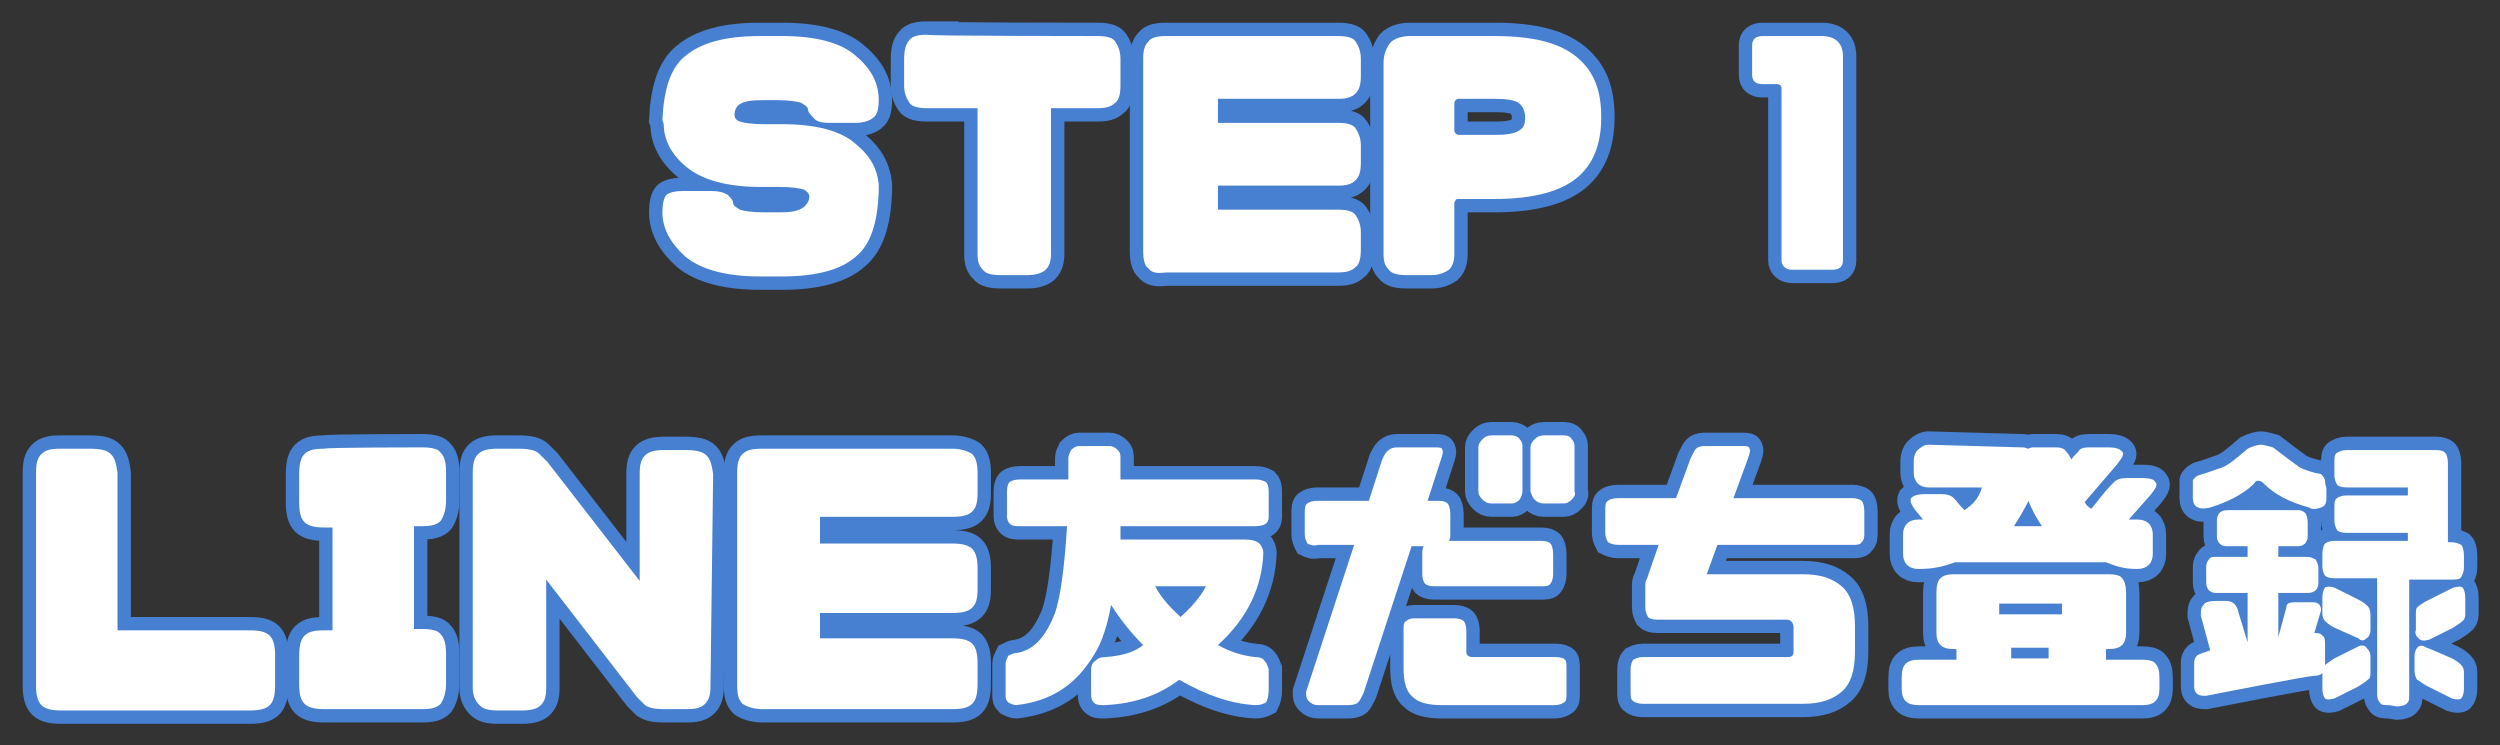
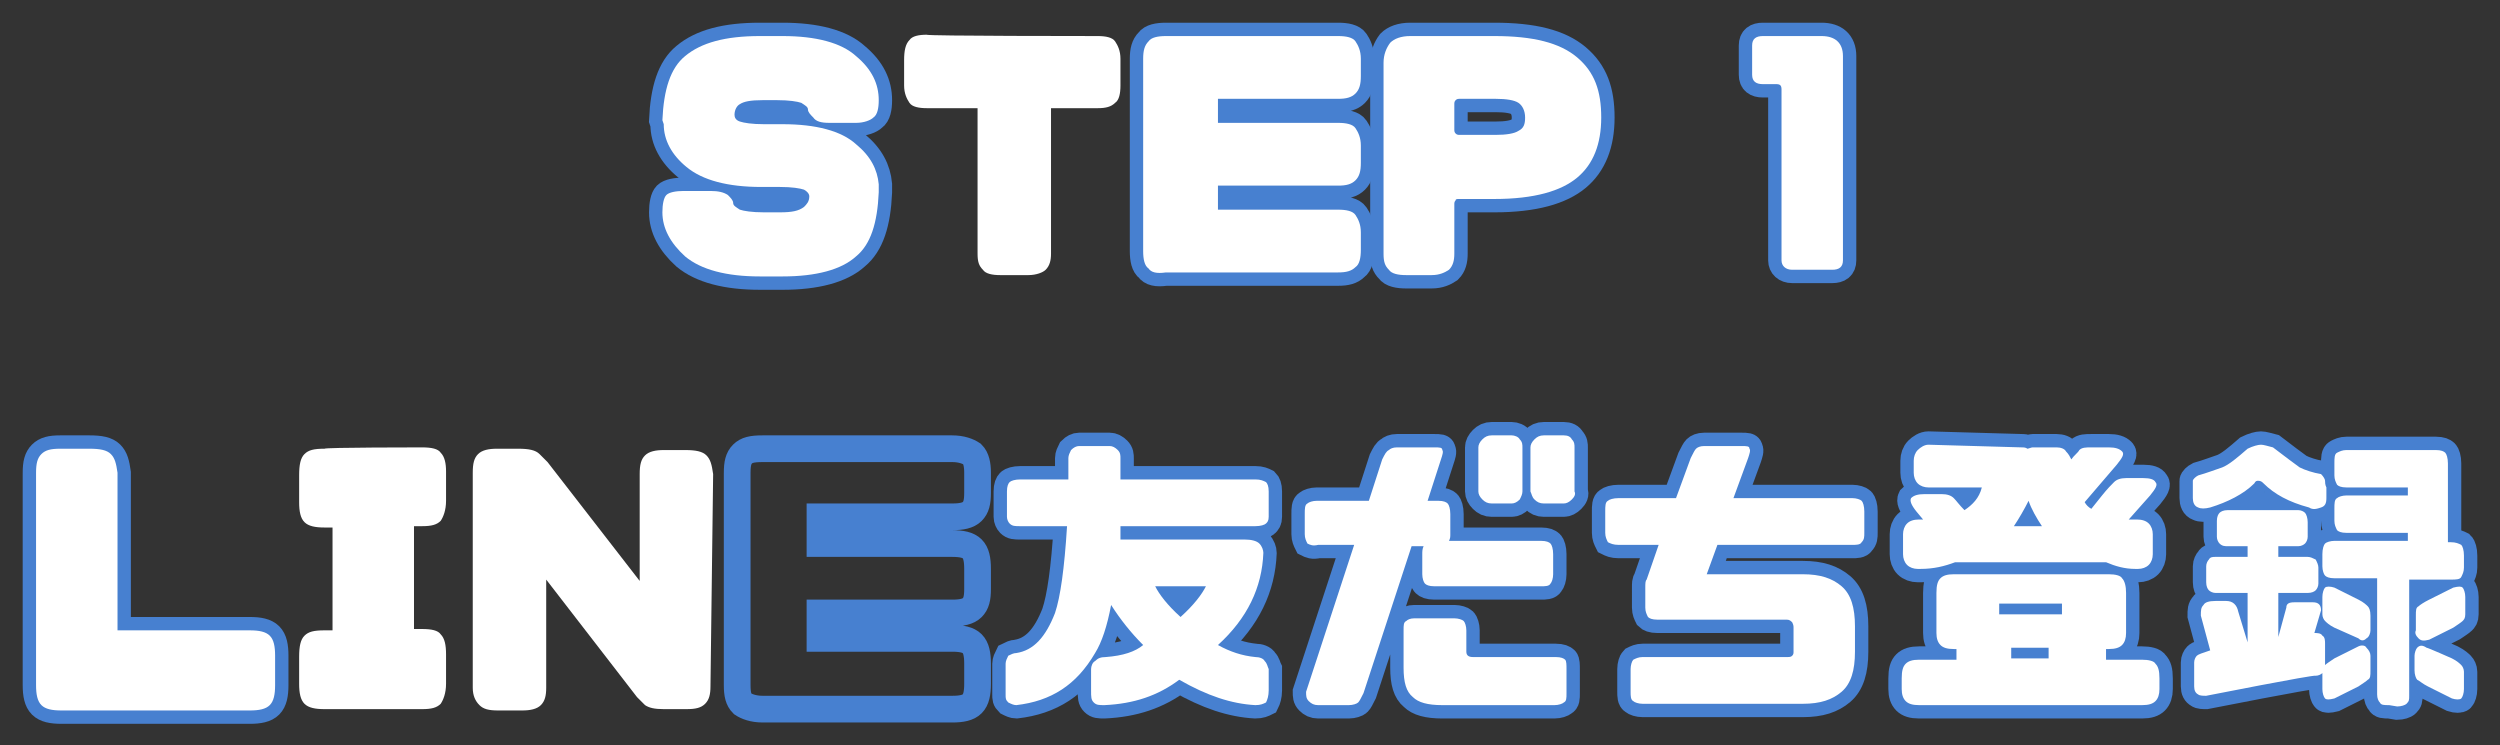
<svg xmlns="http://www.w3.org/2000/svg" version="1.1" id="b" x="0px" y="0px" viewBox="0 0 187.2 55.8" style="enable-background:new 0 0 187.2 55.8;" xml:space="preserve">
  <rect x="0" y="0" width="187.2" height="55.8" fill="#333333" stroke="none" />
  <style type="text/css">
	.st0{fill:none;stroke:#4780D0;stroke-width:2;}
	.st1{fill:#FFFFFF;}
</style>
  <g id="c">
    <g>
      <g>
        <path class="st0" d="M49.6,9c0.1-2.3,0.6-3.9,1.7-4.8c1.2-1,3-1.5,5.6-1.5h1.7c2.5,0,4.4,0.5,5.5,1.5c1.2,1,1.7,2.1,1.7,3.3     c0,0.6-0.1,1.1-0.4,1.3c-0.2,0.2-0.7,0.4-1.3,0.4h-2c-0.6,0-1-0.1-1.2-0.4c-0.2-0.2-0.4-0.4-0.4-0.6c0-0.2-0.2-0.3-0.5-0.5     c-0.3-0.1-0.9-0.2-1.8-0.2h-1.1c-0.9,0-1.4,0.1-1.7,0.3C55.2,7.9,55,8.2,55,8.6c0,0.2,0.1,0.4,0.4,0.5c0.3,0.1,0.9,0.2,1.8,0.2     h1.4c2.5,0,4.4,0.5,5.5,1.5c1.1,0.9,1.6,1.9,1.7,3v0.6c-0.1,2.3-0.6,3.9-1.7,4.8c-1.1,1-3,1.5-5.5,1.5h-1.7     c-2.5,0-4.4-0.5-5.6-1.5c-1.1-1-1.7-2.1-1.7-3.3c0-0.6,0.1-1.1,0.3-1.3c0.2-0.2,0.7-0.3,1.3-0.3h2c0.6,0,1,0.1,1.3,0.3     c0.2,0.2,0.4,0.4,0.4,0.6c0,0.2,0.2,0.3,0.5,0.5c0.3,0.1,0.9,0.2,1.8,0.2h1.2c0.9,0,1.4-0.1,1.8-0.4c0.2-0.2,0.4-0.4,0.4-0.8     c0-0.2-0.2-0.4-0.4-0.5c-0.3-0.1-0.9-0.2-1.8-0.2h-1.4c-2.5,0-4.4-0.5-5.6-1.5c-1.1-0.9-1.7-2-1.7-3.2L49.6,9L49.6,9z" />
-         <path class="st0" d="M82.2,2.7c0.6,0,1.1,0.1,1.3,0.4c0.2,0.3,0.4,0.7,0.4,1.3v2c0,0.6-0.1,1.1-0.4,1.3c-0.3,0.3-0.7,0.4-1.3,0.4     h-3.5V19c0,0.5-0.1,0.9-0.4,1.2c-0.2,0.2-0.7,0.4-1.3,0.4h-2.1c-0.6,0-1.1-0.1-1.3-0.4c-0.3-0.3-0.4-0.6-0.4-1.2V8.1h-3.8     c-0.6,0-1.1-0.1-1.3-0.4c-0.2-0.3-0.4-0.7-0.4-1.3V4.5c0-0.7,0.1-1.2,0.4-1.5c0.2-0.3,0.7-0.4,1.3-0.4     C69.3,2.7,82.2,2.7,82.2,2.7z" />
        <path class="st0" d="M86,20.1c-0.3-0.2-0.4-0.7-0.4-1.3V4.4c0-0.6,0.1-1,0.4-1.3c0.2-0.3,0.7-0.4,1.3-0.4h12.9     c0.6,0,1.1,0.1,1.3,0.4c0.2,0.3,0.4,0.7,0.4,1.3v1.3c0,0.6-0.1,1-0.4,1.3c-0.3,0.3-0.7,0.4-1.3,0.4h-9v1.8h9     c0.6,0,1.1,0.1,1.3,0.4c0.2,0.3,0.4,0.7,0.4,1.3v1.3c0,0.6-0.1,1-0.4,1.3c-0.3,0.3-0.7,0.4-1.3,0.4h-9v1.8h9     c0.6,0,1.1,0.1,1.3,0.4c0.2,0.3,0.4,0.7,0.4,1.3v1.3c0,0.6-0.1,1.1-0.4,1.3c-0.3,0.3-0.7,0.4-1.3,0.4H87.3     C86.6,20.5,86.2,20.4,86,20.1L86,20.1z" />
        <path class="st0" d="M109,15c-0.1,0.1-0.1,0.2-0.1,0.3V19c0,0.5-0.1,0.9-0.4,1.2c-0.3,0.2-0.7,0.4-1.3,0.4h-1.9     c-0.6,0-1.1-0.1-1.3-0.4c-0.3-0.3-0.4-0.6-0.4-1.2V4.7c0-0.6,0.2-1.1,0.5-1.5c0.3-0.3,0.8-0.5,1.5-0.5h6.3c2.9,0,4.9,0.5,6.2,1.6     s1.8,2.5,1.8,4.5c0,2-0.6,3.5-1.8,4.5c-1.2,1-3.2,1.6-6.2,1.6h-2.6C109.1,14.9,109,14.9,109,15L109,15z M113.7,7.7     c-0.3-0.2-0.9-0.3-1.7-0.3h-2.7c-0.1,0-0.2,0-0.3,0.1c-0.1,0.1-0.1,0.2-0.1,0.3v1.9c0,0.1,0,0.2,0.1,0.3c0.1,0.1,0.2,0.1,0.3,0.1     h2.7c0.8,0,1.4-0.1,1.7-0.3c0.4-0.2,0.5-0.5,0.5-1S114,7.9,113.7,7.7L113.7,7.7z" />
        <path class="st0" d="M137.2,20.2h-3c-0.5,0-0.8-0.3-0.8-0.7V6.7c0-0.3-0.1-0.4-0.4-0.4H132c-0.5,0-0.8-0.2-0.8-0.7V3.4     c0-0.5,0.3-0.7,0.8-0.7h4.4c1,0,1.6,0.5,1.6,1.5v15.3C138,20,137.7,20.2,137.2,20.2z" />
      </g>
      <g>
        <path class="st1" d="M49.6,9c0.1-2.3,0.6-3.9,1.7-4.8c1.2-1,3-1.5,5.6-1.5h1.7c2.5,0,4.4,0.5,5.5,1.5c1.2,1,1.7,2.1,1.7,3.3     c0,0.6-0.1,1.1-0.4,1.3c-0.2,0.2-0.7,0.4-1.3,0.4h-2c-0.6,0-1-0.1-1.2-0.4c-0.2-0.2-0.4-0.4-0.4-0.6c0-0.2-0.2-0.3-0.5-0.5     c-0.3-0.1-0.9-0.2-1.8-0.2h-1.1c-0.9,0-1.4,0.1-1.7,0.3C55.2,7.9,55,8.2,55,8.6c0,0.2,0.1,0.4,0.4,0.5c0.3,0.1,0.9,0.2,1.8,0.2     h1.4c2.5,0,4.4,0.5,5.5,1.5c1.1,0.9,1.6,1.9,1.7,3v0.6c-0.1,2.3-0.6,3.9-1.7,4.8c-1.1,1-3,1.5-5.5,1.5h-1.7     c-2.5,0-4.4-0.5-5.6-1.5c-1.1-1-1.7-2.1-1.7-3.3c0-0.6,0.1-1.1,0.3-1.3c0.2-0.2,0.7-0.3,1.3-0.3h2c0.6,0,1,0.1,1.3,0.3     c0.2,0.2,0.4,0.4,0.4,0.6c0,0.2,0.2,0.3,0.5,0.5c0.3,0.1,0.9,0.2,1.8,0.2h1.2c0.9,0,1.4-0.1,1.8-0.4c0.2-0.2,0.4-0.4,0.4-0.8     c0-0.2-0.2-0.4-0.4-0.5c-0.3-0.1-0.9-0.2-1.8-0.2h-1.4c-2.5,0-4.4-0.5-5.6-1.5c-1.1-0.9-1.7-2-1.7-3.2L49.6,9L49.6,9z" />
        <path class="st1" d="M82.2,2.7c0.6,0,1.1,0.1,1.3,0.4c0.2,0.3,0.4,0.7,0.4,1.3v2c0,0.6-0.1,1.1-0.4,1.3c-0.3,0.3-0.7,0.4-1.3,0.4     h-3.5V19c0,0.5-0.1,0.9-0.4,1.2c-0.2,0.2-0.7,0.4-1.3,0.4h-2.1c-0.6,0-1.1-0.1-1.3-0.4c-0.3-0.3-0.4-0.6-0.4-1.2V8.1h-3.8     c-0.6,0-1.1-0.1-1.3-0.4c-0.2-0.3-0.4-0.7-0.4-1.3V4.5c0-0.7,0.1-1.2,0.4-1.5c0.2-0.3,0.7-0.4,1.3-0.4     C69.3,2.7,82.2,2.7,82.2,2.7z" />
        <path class="st1" d="M86,20.1c-0.3-0.2-0.4-0.7-0.4-1.3V4.4c0-0.6,0.1-1,0.4-1.3c0.2-0.3,0.7-0.4,1.3-0.4h12.9     c0.6,0,1.1,0.1,1.3,0.4c0.2,0.3,0.4,0.7,0.4,1.3v1.3c0,0.6-0.1,1-0.4,1.3c-0.3,0.3-0.7,0.4-1.3,0.4h-9v1.8h9     c0.6,0,1.1,0.1,1.3,0.4c0.2,0.3,0.4,0.7,0.4,1.3v1.3c0,0.6-0.1,1-0.4,1.3c-0.3,0.3-0.7,0.4-1.3,0.4h-9v1.8h9     c0.6,0,1.1,0.1,1.3,0.4c0.2,0.3,0.4,0.7,0.4,1.3v1.3c0,0.6-0.1,1.1-0.4,1.3c-0.3,0.3-0.7,0.4-1.3,0.4H87.3     C86.6,20.5,86.2,20.4,86,20.1L86,20.1z" />
        <path class="st1" d="M109,15c-0.1,0.1-0.1,0.2-0.1,0.3V19c0,0.5-0.1,0.9-0.4,1.2c-0.3,0.2-0.7,0.4-1.3,0.4h-1.9     c-0.6,0-1.1-0.1-1.3-0.4c-0.3-0.3-0.4-0.6-0.4-1.2V4.7c0-0.6,0.2-1.1,0.5-1.5c0.3-0.3,0.8-0.5,1.5-0.5h6.3c2.9,0,4.9,0.5,6.2,1.6     s1.8,2.5,1.8,4.5c0,2-0.6,3.5-1.8,4.5c-1.2,1-3.2,1.6-6.2,1.6h-2.6C109.1,14.9,109,14.9,109,15L109,15z M113.7,7.7     c-0.3-0.2-0.9-0.3-1.7-0.3h-2.7c-0.1,0-0.2,0-0.3,0.1c-0.1,0.1-0.1,0.2-0.1,0.3v1.9c0,0.1,0,0.2,0.1,0.3c0.1,0.1,0.2,0.1,0.3,0.1     h2.7c0.8,0,1.4-0.1,1.7-0.3c0.4-0.2,0.5-0.5,0.5-1S114,7.9,113.7,7.7L113.7,7.7z" />
        <path class="st1" d="M137.2,20.2h-3c-0.5,0-0.8-0.3-0.8-0.7V6.7c0-0.3-0.1-0.4-0.4-0.4H132c-0.5,0-0.8-0.2-0.8-0.7V3.4     c0-0.5,0.3-0.7,0.8-0.7h4.4c1,0,1.6,0.5,1.6,1.5v15.3C138,20,137.7,20.2,137.2,20.2z" />
      </g>
    </g>
    <g>
      <g>
        <path class="st0" d="M8.8,47.2h9.9c0.7,0,1.2,0.1,1.5,0.4c0.3,0.3,0.4,0.8,0.4,1.5v2.2c0,0.7-0.1,1.2-0.4,1.5     c-0.3,0.3-0.8,0.4-1.5,0.4H4.6c-0.7,0-1.2-0.1-1.5-0.4c-0.3-0.3-0.4-0.8-0.4-1.5V35.4c0-0.7,0.1-1.1,0.4-1.4     c0.3-0.3,0.7-0.4,1.4-0.4h2.2c0.8,0,1.3,0.1,1.6,0.4c0.3,0.3,0.4,0.7,0.5,1.4V47.2L8.8,47.2z" />
-         <path class="st0" d="M31.6,33.5c0.7,0,1.2,0.1,1.4,0.4c0.3,0.3,0.4,0.8,0.4,1.4v2.2c0,0.7-0.2,1.2-0.4,1.5     c-0.3,0.3-0.7,0.4-1.4,0.4H31v7.7h0.6c0.7,0,1.2,0.1,1.4,0.4c0.3,0.3,0.4,0.8,0.4,1.5v2.2c0,0.7-0.2,1.2-0.4,1.5     c-0.3,0.3-0.7,0.4-1.4,0.4h-7.3c-0.7,0-1.2-0.1-1.5-0.4c-0.3-0.3-0.4-0.8-0.4-1.5v-2c0-0.8,0.1-1.3,0.4-1.6     c0.3-0.3,0.7-0.4,1.5-0.4h0.6v-7.7h-0.6c-0.7,0-1.2-0.1-1.5-0.4c-0.3-0.3-0.4-0.8-0.4-1.5v-2c0-0.8,0.1-1.3,0.4-1.6     c0.3-0.3,0.7-0.4,1.5-0.4C24.3,33.5,31.6,33.5,31.6,33.5z" />
-         <path class="st0" d="M53.2,51.4c0,0.6-0.1,1-0.4,1.3c-0.3,0.3-0.7,0.4-1.4,0.4h-1.7c-0.7,0-1.1-0.1-1.4-0.3     c-0.2-0.2-0.4-0.4-0.6-0.6l-6.8-8.8v8.1c0,0.6-0.1,1-0.4,1.3c-0.3,0.3-0.8,0.4-1.4,0.4h-1.8c-0.7,0-1.1-0.1-1.4-0.4     c-0.3-0.3-0.5-0.7-0.5-1.3V35.4c0-0.7,0.1-1.1,0.4-1.4c0.3-0.3,0.8-0.4,1.4-0.4h1.6c0.8,0,1.3,0.1,1.6,0.4     c0.3,0.3,0.5,0.5,0.6,0.6l6.9,8.9v-8c0-0.7,0.1-1.1,0.4-1.4c0.3-0.3,0.8-0.4,1.4-0.4h1.6c0.8,0,1.3,0.1,1.6,0.4     c0.3,0.3,0.4,0.7,0.5,1.4L53.2,51.4L53.2,51.4z" />
        <path class="st0" d="M55.6,52.7c-0.3-0.3-0.4-0.7-0.4-1.4V35.4c0-0.7,0.1-1.1,0.4-1.4c0.3-0.3,0.7-0.4,1.5-0.4h14.2     c0.7,0,1.2,0.2,1.5,0.4c0.3,0.3,0.4,0.8,0.4,1.4v1.5c0,0.7-0.1,1.1-0.4,1.4c-0.3,0.3-0.8,0.4-1.5,0.4h-9.9v2h9.9     c0.7,0,1.2,0.1,1.5,0.4c0.3,0.3,0.4,0.8,0.4,1.5v1.5c0,0.7-0.1,1.1-0.4,1.4c-0.3,0.3-0.8,0.4-1.5,0.4h-9.9v1.9h9.9     c0.7,0,1.2,0.1,1.5,0.4c0.3,0.3,0.4,0.8,0.4,1.5v1.5c0,0.7-0.1,1.2-0.4,1.5c-0.3,0.3-0.8,0.4-1.5,0.4H57.1     C56.4,53.1,55.9,52.9,55.6,52.7z" />
        <path class="st0" d="M91.2,48.3c0.9,0.5,1.8,0.8,2.8,0.9c0.3,0,0.6,0.1,0.7,0.3c0.2,0.2,0.2,0.4,0.3,0.6v1.6     c0,0.4-0.1,0.7-0.2,0.9c-0.2,0.1-0.4,0.2-0.8,0.2c-1.8-0.1-3.6-0.7-5.7-1.9c-1.6,1.2-3.4,1.8-5.6,1.9c-0.4,0-0.6,0-0.8-0.2     c-0.2-0.2-0.2-0.4-0.2-0.9v-1.6c0-0.2,0.1-0.5,0.3-0.6c0.2-0.2,0.4-0.3,0.8-0.3c1.3-0.1,2.2-0.4,2.8-0.9c-0.9-0.9-1.7-1.9-2.4-3     c-0.3,1.6-0.7,2.8-1.2,3.6c-1.4,2.4-3.3,3.6-5.9,3.9c-0.2,0-0.4-0.1-0.6-0.2c-0.2-0.2-0.2-0.3-0.2-0.6v-2.3     c0-0.2,0.1-0.4,0.2-0.6c0.2-0.1,0.4-0.2,0.6-0.2c1.3-0.2,2.2-1.2,2.9-3c0.4-1.2,0.7-3.3,0.9-6.5h-3.5c-0.4,0-0.6,0-0.8-0.2     c-0.1-0.1-0.2-0.3-0.2-0.5v-1.9c0-0.4,0.1-0.6,0.2-0.7c0.1-0.1,0.4-0.2,0.8-0.2H80v-1.6c0-0.2,0.1-0.4,0.2-0.6     c0.2-0.2,0.4-0.3,0.6-0.3h2.3c0.2,0,0.4,0.1,0.6,0.3c0.2,0.2,0.2,0.4,0.2,0.6c0,0.6,0,1.1,0,1.6h10.1c0.4,0,0.6,0.1,0.8,0.2     c0.1,0.1,0.2,0.3,0.2,0.7v1.9c0,0.3-0.1,0.4-0.2,0.5c-0.1,0.1-0.4,0.2-0.8,0.2H83.9c0,0.3,0,0.7,0,1h9.3c0.5,0,0.9,0.1,1.1,0.3     c0.2,0.2,0.3,0.5,0.3,0.7C94.5,44,93.4,46.3,91.2,48.3z M90.3,43.9h-3.8c0.3,0.6,0.9,1.4,1.9,2.3C89.4,45.3,90,44.5,90.3,43.9z" />
        <path class="st0" d="M97.9,40.7c-0.1-0.2-0.2-0.4-0.2-0.7v-1.5c0-0.4,0-0.7,0.2-0.8c0.1-0.1,0.4-0.2,0.7-0.2h3.9l1-3.1     c0.2-0.4,0.3-0.6,0.5-0.7c0.1-0.1,0.3-0.2,0.6-0.2h2.8c0.4,0,0.6,0,0.6,0.2c0.1,0.1,0,0.4-0.1,0.7l-1,3.1h0.8     c0.4,0,0.6,0.1,0.7,0.2c0.1,0.1,0.2,0.4,0.2,0.8v1.5c0,0.2,0,0.3-0.1,0.5h6.9c0.4,0,0.6,0.1,0.7,0.2c0.1,0.1,0.2,0.4,0.2,0.8V43     c0,0.3-0.1,0.6-0.2,0.7c-0.1,0.2-0.4,0.2-0.7,0.2h-8c-0.4,0-0.6-0.1-0.7-0.2s-0.2-0.4-0.2-0.7v-1.5c0-0.2,0-0.4,0.1-0.6h-0.9     l-3.6,11c-0.2,0.4-0.3,0.6-0.4,0.7c-0.1,0.1-0.4,0.2-0.7,0.2h-2.3c-0.3,0-0.5-0.1-0.7-0.3c-0.2-0.2-0.2-0.4-0.2-0.7l3.6-11h-2.7     C98.3,40.9,98.1,40.8,97.9,40.7L97.9,40.7z M105.8,52.2c-0.5-0.4-0.7-1.1-0.7-2.2v-2.8c0-0.4,0-0.6,0.2-0.7     c0.1-0.1,0.3-0.2,0.6-0.2h3c0.3,0,0.6,0.1,0.7,0.2c0.1,0.1,0.2,0.4,0.2,0.7v1.6c0,0.3,0.2,0.4,0.5,0.4h6.2c0.4,0,0.6,0.1,0.7,0.2     c0.1,0.1,0.1,0.4,0.1,0.7v1.8c0,0.4,0,0.6-0.2,0.7c-0.1,0.1-0.4,0.2-0.7,0.2h-8.4C106.9,52.8,106.2,52.6,105.8,52.2z M113.8,37.4     c-0.2,0.2-0.4,0.3-0.6,0.3h-1.5c-0.3,0-0.5-0.1-0.7-0.3c-0.2-0.2-0.3-0.4-0.3-0.6v-3.3c0-0.2,0.1-0.4,0.3-0.6     c0.2-0.2,0.4-0.3,0.7-0.3h1.5c0.2,0,0.5,0.1,0.6,0.3c0.2,0.2,0.2,0.4,0.2,0.6v3.3C114,37,113.9,37.2,113.8,37.4z M117.7,37.4     c-0.2,0.2-0.4,0.3-0.6,0.3h-1.5c-0.3,0-0.5-0.1-0.7-0.3c-0.2-0.2-0.2-0.4-0.3-0.6v-3.3c0-0.2,0.1-0.4,0.3-0.6     c0.2-0.2,0.4-0.3,0.7-0.3h1.5c0.3,0,0.5,0.1,0.6,0.3c0.2,0.2,0.2,0.4,0.2,0.6v3.3C118,37,117.9,37.2,117.7,37.4z" />
        <path class="st0" d="M139.4,37.5c0.1,0.1,0.2,0.4,0.2,0.8v1.6c0,0.3,0,0.5-0.2,0.7c-0.1,0.2-0.4,0.2-0.7,0.2h-10.1l-0.8,2.2h7.2     c1.3,0,2.2,0.3,2.9,0.9c0.7,0.6,1,1.6,1,3v1.9c0,1.4-0.3,2.4-1,3c-0.7,0.6-1.6,0.9-2.9,0.9H123c-0.3,0-0.6-0.1-0.7-0.2     c-0.2-0.1-0.2-0.4-0.2-0.7v-1.7c0-0.3,0.1-0.6,0.2-0.7c0.2-0.1,0.4-0.2,0.7-0.2h10.8c0.2,0,0.3,0,0.4-0.1     c0.1-0.1,0.1-0.2,0.1-0.3V47c0-0.1,0-0.2-0.1-0.4c-0.1-0.1-0.2-0.2-0.4-0.2h-9.7c-0.4,0-0.6-0.1-0.7-0.2     c-0.1-0.2-0.2-0.4-0.2-0.7V44c0-0.3,0-0.5,0.1-0.6l0.9-2.6h-3c-0.4,0-0.6-0.1-0.8-0.2c-0.1-0.2-0.2-0.4-0.2-0.7v-1.6     c0-0.4,0-0.7,0.2-0.8c0.1-0.1,0.4-0.2,0.8-0.2h4.3l1.1-3c0.2-0.4,0.3-0.6,0.4-0.7c0.1-0.1,0.3-0.2,0.6-0.2h2.8     c0.4,0,0.6,0,0.6,0.2c0.1,0.1,0,0.4-0.1,0.7l-1.1,3h8.9C139,37.3,139.3,37.4,139.4,37.5L139.4,37.5z" />
        <path class="st0" d="M142.7,52.5c-0.2-0.2-0.3-0.5-0.3-0.9v-0.8c0-0.6,0.1-0.9,0.3-1.1c0.2-0.2,0.5-0.3,1-0.3h2.8v-0.8h-0.2     c-0.5,0-0.8-0.1-1-0.3c-0.2-0.2-0.3-0.5-0.3-0.9v-3c0-0.6,0.1-0.9,0.3-1.1c0.2-0.2,0.5-0.3,1-0.3h11.6c0.5,0,0.9,0.1,1,0.3     c0.2,0.2,0.3,0.6,0.3,1.1v3c0,0.4-0.1,0.7-0.3,0.9c-0.2,0.2-0.5,0.3-1,0.3h-0.2v0.8h2.7c0.5,0,0.9,0.1,1,0.3     c0.2,0.2,0.3,0.5,0.3,1.1v0.8c0,0.4-0.1,0.7-0.3,0.9c-0.2,0.2-0.5,0.3-1,0.3h-16.7C143.2,52.8,142.9,52.7,142.7,52.5z      M151.4,33.5c0.1,0,0.3,0,0.4,0.1c0.1,0,0.3-0.1,0.4-0.1h1.8c0.3,0,0.6,0.1,0.7,0.3c0.2,0.2,0.3,0.4,0.4,0.6     c0.2-0.3,0.5-0.5,0.6-0.7c0.2-0.2,0.5-0.2,0.9-0.2h1.3c0.5,0,0.8,0.1,1,0.3c0.2,0.2,0,0.5-0.4,1l-2.4,2.8     c0.1,0.2,0.3,0.4,0.5,0.5l0.8-1c0.4-0.5,0.7-0.8,0.9-1c0.2-0.2,0.5-0.3,0.9-0.3h1.3c0.5,0,0.8,0.1,0.9,0.3c0.2,0.2,0,0.5-0.4,1     l-1.6,1.8c0.2,0,0.4,0,0.6,0c0.4,0,0.7,0.1,0.9,0.3c0.2,0.2,0.3,0.5,0.3,0.8v1.5c0,0.3-0.1,0.6-0.3,0.8c-0.2,0.2-0.5,0.3-0.8,0.3     h-0.2c-0.8,0-1.5-0.2-2.2-0.5h-11.3c-0.8,0.3-1.6,0.5-2.6,0.5h-0.2c-0.3,0-0.6-0.1-0.8-0.3c-0.2-0.2-0.3-0.5-0.3-0.8v-1.5     c0-0.3,0.1-0.6,0.3-0.8c0.2-0.2,0.5-0.3,0.9-0.3h0.3l-0.5-0.6c-0.4-0.5-0.5-0.8-0.4-1c0.2-0.2,0.5-0.3,1-0.3h1.3     c0.4,0,0.7,0.1,0.9,0.3c0.2,0.2,0.4,0.5,0.8,0.9c0.6-0.4,1.1-0.9,1.3-1.7h-4c-0.3,0-0.6-0.1-0.8-0.3c-0.2-0.2-0.3-0.5-0.3-0.8     v-0.9c0-0.3,0.1-0.6,0.3-0.8c0.2-0.2,0.5-0.4,0.8-0.4L151.4,33.5L151.4,33.5z M154.4,46v-0.8h-4.7V46H154.4z M153.4,49.3v-0.8     h-2.8v0.8H153.4z M150.8,39.4h2.1c-0.4-0.6-0.8-1.3-1-1.9C151.6,38.1,151.2,38.8,150.8,39.4z" />
        <path class="st0" d="M174.1,36c0,0.1,0,0.3,0.1,0.5v0.8c0,0.4-0.1,0.6-0.4,0.7c-0.3,0.1-0.6,0.2-0.9,0c-1.5-0.4-2.6-1-3.4-1.8     c-0.1-0.1-0.2-0.2-0.4-0.2c-0.1,0-0.2,0-0.3,0.2c-0.8,0.8-2,1.4-3.3,1.8c-0.4,0.1-0.7,0.1-0.9,0c-0.3-0.1-0.4-0.4-0.4-0.7v-0.8     c0-0.2,0-0.4,0-0.5c0-0.1,0.2-0.3,0.4-0.4c0.7-0.2,1.2-0.4,1.8-0.6c0.5-0.2,1.1-0.7,1.9-1.4c0.4-0.2,0.8-0.3,1-0.3     s0.5,0.1,0.9,0.2c0.9,0.7,1.6,1.2,2,1.5c0.4,0.2,1,0.4,1.6,0.5C174,35.7,174.1,35.9,174.1,36z M165.2,52.1c-0.2,0-0.5,0-0.6-0.1     c-0.2-0.1-0.3-0.3-0.3-0.6l0-1.8c0-0.2,0.1-0.4,0.2-0.5c0.1-0.1,0.4-0.2,1-0.4l-0.7-2.6c0-0.4,0-0.6,0.2-0.8     c0.1-0.2,0.4-0.3,0.9-0.3h0.8c0.5,0,0.8,0.3,0.9,0.8l0.7,2.3v-3.7h-2.4c-0.2,0-0.4-0.1-0.5-0.2c-0.1-0.1-0.2-0.3-0.2-0.6v-1.2     c0-0.2,0.1-0.4,0.2-0.5c0.1-0.2,0.3-0.2,0.5-0.2h2.4v-0.8h-1.5c-0.2,0-0.4,0-0.6-0.2c-0.1-0.1-0.2-0.3-0.2-0.5v-1.2     c0-0.3,0.1-0.5,0.2-0.6c0.1-0.1,0.3-0.2,0.6-0.2h5.3c0.2,0,0.4,0.1,0.5,0.2c0.1,0.1,0.2,0.4,0.2,0.7v1.1c0,0.2-0.1,0.4-0.2,0.5     c-0.1,0.1-0.3,0.2-0.5,0.2h-1.5v0.8h2.2c0.2,0,0.4,0.1,0.6,0.2c0.1,0.2,0.2,0.4,0.2,0.6v1.2c0,0.2-0.1,0.4-0.2,0.5     c-0.1,0.1-0.3,0.2-0.6,0.2h-2.2v3.3l0.6-2.2c0-0.3,0.2-0.4,0.6-0.4h1.4c0.4,0,0.6,0.2,0.6,0.6l-0.5,1.7c0.2,0,0.5,0,0.6,0.2     c0.2,0.1,0.2,0.4,0.2,0.6v1.6c0,0.3,0,0.5-0.2,0.6c-0.1,0.1-0.3,0.2-0.5,0.2C173.3,50.5,165.2,52.1,165.2,52.1z M178.9,52.8     c-0.4,0-0.6,0-0.7-0.2c-0.1-0.1-0.2-0.3-0.2-0.6v-8.7h-3.2c-0.4,0-0.6-0.1-0.7-0.2c-0.1-0.1-0.2-0.4-0.2-0.7v-0.9     c0-0.4,0.1-0.7,0.2-0.8c0.1-0.1,0.4-0.2,0.7-0.2h5.5v-0.6h-4.6c-0.4,0-0.6-0.1-0.7-0.2c-0.1-0.2-0.2-0.4-0.2-0.7v-0.9     c0-0.4,0-0.7,0.2-0.8c0.1-0.1,0.4-0.2,0.7-0.2h4.6v-0.6h-4.6c-0.4,0-0.6-0.1-0.7-0.2c-0.1-0.2-0.2-0.4-0.2-0.7v-0.9     c0-0.4,0-0.7,0.2-0.8s0.4-0.2,0.7-0.2h6.7c0.4,0,0.6,0.1,0.7,0.2c0.1,0.1,0.2,0.4,0.2,0.8v5.9h0.2c0.4,0,0.6,0.1,0.8,0.2     c0.1,0.1,0.2,0.4,0.2,0.8v0.9c0,0.3-0.1,0.5-0.2,0.7c-0.1,0.2-0.4,0.2-0.8,0.2h-3.1v8.7c0,0.3,0,0.4-0.2,0.6     c-0.1,0.1-0.4,0.2-0.7,0.2L178.9,52.8L178.9,52.8z M174.8,47c-0.4-0.2-0.6-0.4-0.7-0.5s-0.2-0.3-0.2-0.5v-1.3     c0-0.3,0.1-0.6,0.2-0.7s0.4-0.1,0.7,0l1.8,0.9c0.4,0.2,0.6,0.4,0.7,0.5c0.1,0.1,0.2,0.3,0.2,0.7v1.1c0,0.2-0.1,0.5-0.3,0.6     c-0.2,0.2-0.4,0.2-0.6,0L174.8,47z M177.2,48.5c0.2,0.2,0.3,0.4,0.3,0.6v1.1c0,0.4,0,0.6-0.2,0.7c-0.1,0.1-0.4,0.3-0.7,0.5     l-1.8,0.9c-0.4,0.1-0.6,0.1-0.7,0c-0.1-0.1-0.2-0.4-0.2-0.7v-1.3c0-0.3,0.1-0.4,0.2-0.5c0.1-0.1,0.4-0.3,0.7-0.5l1.8-0.9     C176.8,48.3,177.1,48.3,177.2,48.5z M181.1,47.8c-0.2-0.2-0.3-0.4-0.2-0.6v-1.1c0-0.4,0-0.6,0.2-0.7c0.1-0.1,0.4-0.3,0.8-0.5     l1.8-0.9c0.4-0.1,0.6-0.1,0.7,0c0.1,0.1,0.2,0.4,0.2,0.7V46c0,0.3-0.1,0.4-0.2,0.5c-0.1,0.1-0.4,0.3-0.7,0.5l-1.8,0.9     C181.5,48,181.3,48,181.1,47.8z M183.6,49.3c0.4,0.2,0.6,0.4,0.7,0.5c0.1,0.1,0.2,0.3,0.2,0.5v1.3c0,0.3-0.1,0.6-0.2,0.7     c-0.1,0.1-0.4,0.1-0.7,0l-1.8-0.9c-0.4-0.2-0.6-0.4-0.8-0.5c-0.1-0.1-0.2-0.4-0.2-0.7v-1.1c0-0.2,0.1-0.5,0.2-0.6     c0.2-0.2,0.4-0.2,0.7,0C181.8,48.5,183.6,49.3,183.6,49.3z" />
      </g>
      <g>
        <path class="st1" d="M8.8,47.2h9.9c0.7,0,1.2,0.1,1.5,0.4c0.3,0.3,0.4,0.8,0.4,1.5v2.2c0,0.7-0.1,1.2-0.4,1.5     c-0.3,0.3-0.8,0.4-1.5,0.4H4.6c-0.7,0-1.2-0.1-1.5-0.4c-0.3-0.3-0.4-0.8-0.4-1.5V35.4c0-0.7,0.1-1.1,0.4-1.4     c0.3-0.3,0.7-0.4,1.4-0.4h2.2c0.8,0,1.3,0.1,1.6,0.4c0.3,0.3,0.4,0.7,0.5,1.4V47.2L8.8,47.2z" />
        <path class="st1" d="M31.6,33.5c0.7,0,1.2,0.1,1.4,0.4c0.3,0.3,0.4,0.8,0.4,1.4v2.2c0,0.7-0.2,1.2-0.4,1.5     c-0.3,0.3-0.7,0.4-1.4,0.4H31v7.7h0.6c0.7,0,1.2,0.1,1.4,0.4c0.3,0.3,0.4,0.8,0.4,1.5v2.2c0,0.7-0.2,1.2-0.4,1.5     c-0.3,0.3-0.7,0.4-1.4,0.4h-7.3c-0.7,0-1.2-0.1-1.5-0.4c-0.3-0.3-0.4-0.8-0.4-1.5v-2c0-0.8,0.1-1.3,0.4-1.6     c0.3-0.3,0.7-0.4,1.5-0.4h0.6v-7.7h-0.6c-0.7,0-1.2-0.1-1.5-0.4c-0.3-0.3-0.4-0.8-0.4-1.5v-2c0-0.8,0.1-1.3,0.4-1.6     c0.3-0.3,0.7-0.4,1.5-0.4C24.3,33.5,31.6,33.5,31.6,33.5z" />
        <path class="st1" d="M53.2,51.4c0,0.6-0.1,1-0.4,1.3c-0.3,0.3-0.7,0.4-1.4,0.4h-1.7c-0.7,0-1.1-0.1-1.4-0.3     c-0.2-0.2-0.4-0.4-0.6-0.6l-6.8-8.8v8.1c0,0.6-0.1,1-0.4,1.3c-0.3,0.3-0.8,0.4-1.4,0.4h-1.8c-0.7,0-1.1-0.1-1.4-0.4     c-0.3-0.3-0.5-0.7-0.5-1.3V35.4c0-0.7,0.1-1.1,0.4-1.4c0.3-0.3,0.8-0.4,1.4-0.4h1.6c0.8,0,1.3,0.1,1.6,0.4     c0.3,0.3,0.5,0.5,0.6,0.6l6.9,8.9v-8c0-0.7,0.1-1.1,0.4-1.4c0.3-0.3,0.8-0.4,1.4-0.4h1.6c0.8,0,1.3,0.1,1.6,0.4     c0.3,0.3,0.4,0.7,0.5,1.4L53.2,51.4L53.2,51.4z" />
-         <path class="st1" d="M55.6,52.7c-0.3-0.3-0.4-0.7-0.4-1.4V35.4c0-0.7,0.1-1.1,0.4-1.4c0.3-0.3,0.7-0.4,1.5-0.4h14.2     c0.7,0,1.2,0.2,1.5,0.4c0.3,0.3,0.4,0.8,0.4,1.4v1.5c0,0.7-0.1,1.1-0.4,1.4c-0.3,0.3-0.8,0.4-1.5,0.4h-9.9v2h9.9     c0.7,0,1.2,0.1,1.5,0.4c0.3,0.3,0.4,0.8,0.4,1.5v1.5c0,0.7-0.1,1.1-0.4,1.4c-0.3,0.3-0.8,0.4-1.5,0.4h-9.9v1.9h9.9     c0.7,0,1.2,0.1,1.5,0.4c0.3,0.3,0.4,0.8,0.4,1.5v1.5c0,0.7-0.1,1.2-0.4,1.5c-0.3,0.3-0.8,0.4-1.5,0.4H57.1     C56.4,53.1,55.9,52.9,55.6,52.7z" />
        <path class="st1" d="M91.2,48.3c0.9,0.5,1.8,0.8,2.8,0.9c0.3,0,0.6,0.1,0.7,0.3c0.2,0.2,0.2,0.4,0.3,0.6v1.6     c0,0.4-0.1,0.7-0.2,0.9c-0.2,0.1-0.4,0.2-0.8,0.2c-1.8-0.1-3.6-0.7-5.7-1.9c-1.6,1.2-3.4,1.8-5.6,1.9c-0.4,0-0.6,0-0.8-0.2     c-0.2-0.2-0.2-0.4-0.2-0.9v-1.6c0-0.2,0.1-0.5,0.3-0.6c0.2-0.2,0.4-0.3,0.8-0.3c1.3-0.1,2.2-0.4,2.8-0.9c-0.9-0.9-1.7-1.9-2.4-3     c-0.3,1.6-0.7,2.8-1.2,3.6c-1.4,2.4-3.3,3.6-5.9,3.9c-0.2,0-0.4-0.1-0.6-0.2c-0.2-0.2-0.2-0.3-0.2-0.6v-2.3     c0-0.2,0.1-0.4,0.2-0.6c0.2-0.1,0.4-0.2,0.6-0.2c1.3-0.2,2.2-1.2,2.9-3c0.4-1.2,0.7-3.3,0.9-6.5h-3.5c-0.4,0-0.6,0-0.8-0.2     c-0.1-0.1-0.2-0.3-0.2-0.5v-1.9c0-0.4,0.1-0.6,0.2-0.7c0.1-0.1,0.4-0.2,0.8-0.2H80v-1.6c0-0.2,0.1-0.4,0.2-0.6     c0.2-0.2,0.4-0.3,0.6-0.3h2.3c0.2,0,0.4,0.1,0.6,0.3c0.2,0.2,0.2,0.4,0.2,0.6c0,0.6,0,1.1,0,1.6h10.1c0.4,0,0.6,0.1,0.8,0.2     c0.1,0.1,0.2,0.3,0.2,0.7v1.9c0,0.3-0.1,0.4-0.2,0.5c-0.1,0.1-0.4,0.2-0.8,0.2H83.9c0,0.3,0,0.7,0,1h9.3c0.5,0,0.9,0.1,1.1,0.3     c0.2,0.2,0.3,0.5,0.3,0.7C94.5,44,93.4,46.3,91.2,48.3z M90.3,43.9h-3.8c0.3,0.6,0.9,1.4,1.9,2.3C89.4,45.3,90,44.5,90.3,43.9z" />
        <path class="st1" d="M97.9,40.7c-0.1-0.2-0.2-0.4-0.2-0.7v-1.5c0-0.4,0-0.7,0.2-0.8c0.1-0.1,0.4-0.2,0.7-0.2h3.9l1-3.1     c0.2-0.4,0.3-0.6,0.5-0.7c0.1-0.1,0.3-0.2,0.6-0.2h2.8c0.4,0,0.6,0,0.6,0.2c0.1,0.1,0,0.4-0.1,0.7l-1,3.1h0.8     c0.4,0,0.6,0.1,0.7,0.2c0.1,0.1,0.2,0.4,0.2,0.8v1.5c0,0.2,0,0.3-0.1,0.5h6.9c0.4,0,0.6,0.1,0.7,0.2c0.1,0.1,0.2,0.4,0.2,0.8V43     c0,0.3-0.1,0.6-0.2,0.7c-0.1,0.2-0.4,0.2-0.7,0.2h-8c-0.4,0-0.6-0.1-0.7-0.2s-0.2-0.4-0.2-0.7v-1.5c0-0.2,0-0.4,0.1-0.6h-0.9     l-3.6,11c-0.2,0.4-0.3,0.6-0.4,0.7c-0.1,0.1-0.4,0.2-0.7,0.2h-2.3c-0.3,0-0.5-0.1-0.7-0.3c-0.2-0.2-0.2-0.4-0.2-0.7l3.6-11h-2.7     C98.3,40.9,98.1,40.8,97.9,40.7L97.9,40.7z M105.8,52.2c-0.5-0.4-0.7-1.1-0.7-2.2v-2.8c0-0.4,0-0.6,0.2-0.7     c0.1-0.1,0.3-0.2,0.6-0.2h3c0.3,0,0.6,0.1,0.7,0.2c0.1,0.1,0.2,0.4,0.2,0.7v1.6c0,0.3,0.2,0.4,0.5,0.4h6.2c0.4,0,0.6,0.1,0.7,0.2     c0.1,0.1,0.1,0.4,0.1,0.7v1.8c0,0.4,0,0.6-0.2,0.7c-0.1,0.1-0.4,0.2-0.7,0.2h-8.4C106.9,52.8,106.2,52.6,105.8,52.2z M113.8,37.4     c-0.2,0.2-0.4,0.3-0.6,0.3h-1.5c-0.3,0-0.5-0.1-0.7-0.3c-0.2-0.2-0.3-0.4-0.3-0.6v-3.3c0-0.2,0.1-0.4,0.3-0.6     c0.2-0.2,0.4-0.3,0.7-0.3h1.5c0.2,0,0.5,0.1,0.6,0.3c0.2,0.2,0.2,0.4,0.2,0.6v3.3C114,37,113.9,37.2,113.8,37.4z M117.7,37.4     c-0.2,0.2-0.4,0.3-0.6,0.3h-1.5c-0.3,0-0.5-0.1-0.7-0.3c-0.2-0.2-0.2-0.4-0.3-0.6v-3.3c0-0.2,0.1-0.4,0.3-0.6     c0.2-0.2,0.4-0.3,0.7-0.3h1.5c0.3,0,0.5,0.1,0.6,0.3c0.2,0.2,0.2,0.4,0.2,0.6v3.3C118,37,117.9,37.2,117.7,37.4z" />
        <path class="st1" d="M139.4,37.5c0.1,0.1,0.2,0.4,0.2,0.8v1.6c0,0.3,0,0.5-0.2,0.7c-0.1,0.2-0.4,0.2-0.7,0.2h-10.1l-0.8,2.2h7.2     c1.3,0,2.2,0.3,2.9,0.9c0.7,0.6,1,1.6,1,3v1.9c0,1.4-0.3,2.4-1,3c-0.7,0.6-1.6,0.9-2.9,0.9H123c-0.3,0-0.6-0.1-0.7-0.2     c-0.2-0.1-0.2-0.4-0.2-0.7v-1.7c0-0.3,0.1-0.6,0.2-0.7c0.2-0.1,0.4-0.2,0.7-0.2h10.8c0.2,0,0.3,0,0.4-0.1     c0.1-0.1,0.1-0.2,0.1-0.3V47c0-0.1,0-0.2-0.1-0.4c-0.1-0.1-0.2-0.2-0.4-0.2h-9.7c-0.4,0-0.6-0.1-0.7-0.2     c-0.1-0.2-0.2-0.4-0.2-0.7V44c0-0.3,0-0.5,0.1-0.6l0.9-2.6h-3c-0.4,0-0.6-0.1-0.8-0.2c-0.1-0.2-0.2-0.4-0.2-0.7v-1.6     c0-0.4,0-0.7,0.2-0.8c0.1-0.1,0.4-0.2,0.8-0.2h4.3l1.1-3c0.2-0.4,0.3-0.6,0.4-0.7c0.1-0.1,0.3-0.2,0.6-0.2h2.8     c0.4,0,0.6,0,0.6,0.2c0.1,0.1,0,0.4-0.1,0.7l-1.1,3h8.9C139,37.3,139.3,37.4,139.4,37.5L139.4,37.5z" />
        <path class="st1" d="M142.7,52.5c-0.2-0.2-0.3-0.5-0.3-0.9v-0.8c0-0.6,0.1-0.9,0.3-1.1c0.2-0.2,0.5-0.3,1-0.3h2.8v-0.8h-0.2     c-0.5,0-0.8-0.1-1-0.3c-0.2-0.2-0.3-0.5-0.3-0.9v-3c0-0.6,0.1-0.9,0.3-1.1c0.2-0.2,0.5-0.3,1-0.3h11.6c0.5,0,0.9,0.1,1,0.3     c0.2,0.2,0.3,0.6,0.3,1.1v3c0,0.4-0.1,0.7-0.3,0.9c-0.2,0.2-0.5,0.3-1,0.3h-0.2v0.8h2.7c0.5,0,0.9,0.1,1,0.3     c0.2,0.2,0.3,0.5,0.3,1.1v0.8c0,0.4-0.1,0.7-0.3,0.9c-0.2,0.2-0.5,0.3-1,0.3h-16.7C143.2,52.8,142.9,52.7,142.7,52.5z      M151.4,33.5c0.1,0,0.3,0,0.4,0.1c0.1,0,0.3-0.1,0.4-0.1h1.8c0.3,0,0.6,0.1,0.7,0.3c0.2,0.2,0.3,0.4,0.4,0.6     c0.2-0.3,0.5-0.5,0.6-0.7c0.2-0.2,0.5-0.2,0.9-0.2h1.3c0.5,0,0.8,0.1,1,0.3c0.2,0.2,0,0.5-0.4,1l-2.4,2.8     c0.1,0.2,0.3,0.4,0.5,0.5l0.8-1c0.4-0.5,0.7-0.8,0.9-1c0.2-0.2,0.5-0.3,0.9-0.3h1.3c0.5,0,0.8,0.1,0.9,0.3c0.2,0.2,0,0.5-0.4,1     l-1.6,1.8c0.2,0,0.4,0,0.6,0c0.4,0,0.7,0.1,0.9,0.3c0.2,0.2,0.3,0.5,0.3,0.8v1.5c0,0.3-0.1,0.6-0.3,0.8c-0.2,0.2-0.5,0.3-0.8,0.3     h-0.2c-0.8,0-1.5-0.2-2.2-0.5h-11.3c-0.8,0.3-1.6,0.5-2.6,0.5h-0.2c-0.3,0-0.6-0.1-0.8-0.3c-0.2-0.2-0.3-0.5-0.3-0.8v-1.5     c0-0.3,0.1-0.6,0.3-0.8c0.2-0.2,0.5-0.3,0.9-0.3h0.3l-0.5-0.6c-0.4-0.5-0.5-0.8-0.4-1c0.2-0.2,0.5-0.3,1-0.3h1.3     c0.4,0,0.7,0.1,0.9,0.3c0.2,0.2,0.4,0.5,0.8,0.9c0.6-0.4,1.1-0.9,1.3-1.7h-4c-0.3,0-0.6-0.1-0.8-0.3c-0.2-0.2-0.3-0.5-0.3-0.8     v-0.9c0-0.3,0.1-0.6,0.3-0.8c0.2-0.2,0.5-0.4,0.8-0.4L151.4,33.5L151.4,33.5z M154.4,46v-0.8h-4.7V46H154.4z M153.4,49.3v-0.8     h-2.8v0.8H153.4z M150.8,39.4h2.1c-0.4-0.6-0.8-1.3-1-1.9C151.6,38.1,151.2,38.8,150.8,39.4z" />
        <path class="st1" d="M174.1,36c0,0.1,0,0.3,0.1,0.5v0.8c0,0.4-0.1,0.6-0.4,0.7c-0.3,0.1-0.6,0.2-0.9,0c-1.5-0.4-2.6-1-3.4-1.8     c-0.1-0.1-0.2-0.2-0.4-0.2c-0.1,0-0.2,0-0.3,0.2c-0.8,0.8-2,1.4-3.3,1.8c-0.4,0.1-0.7,0.1-0.9,0c-0.3-0.1-0.4-0.4-0.4-0.7v-0.8     c0-0.2,0-0.4,0-0.5c0-0.1,0.2-0.3,0.4-0.4c0.7-0.2,1.2-0.4,1.8-0.6c0.5-0.2,1.1-0.7,1.9-1.4c0.4-0.2,0.8-0.3,1-0.3     s0.5,0.1,0.9,0.2c0.9,0.7,1.6,1.2,2,1.5c0.4,0.2,1,0.4,1.6,0.5C174,35.7,174.1,35.9,174.1,36z M165.2,52.1c-0.2,0-0.5,0-0.6-0.1     c-0.2-0.1-0.3-0.3-0.3-0.6l0-1.8c0-0.2,0.1-0.4,0.2-0.5c0.1-0.1,0.4-0.2,1-0.4l-0.7-2.6c0-0.4,0-0.6,0.2-0.8     c0.1-0.2,0.4-0.3,0.9-0.3h0.8c0.5,0,0.8,0.3,0.9,0.8l0.7,2.3v-3.7h-2.4c-0.2,0-0.4-0.1-0.5-0.2c-0.1-0.1-0.2-0.3-0.2-0.6v-1.2     c0-0.2,0.1-0.4,0.2-0.5c0.1-0.2,0.3-0.2,0.5-0.2h2.4v-0.8h-1.5c-0.2,0-0.4,0-0.6-0.2c-0.1-0.1-0.2-0.3-0.2-0.5v-1.2     c0-0.3,0.1-0.5,0.2-0.6c0.1-0.1,0.3-0.2,0.6-0.2h5.3c0.2,0,0.4,0.1,0.5,0.2c0.1,0.1,0.2,0.4,0.2,0.7v1.1c0,0.2-0.1,0.4-0.2,0.5     c-0.1,0.1-0.3,0.2-0.5,0.2h-1.5v0.8h2.2c0.2,0,0.4,0.1,0.6,0.2c0.1,0.2,0.2,0.4,0.2,0.6v1.2c0,0.2-0.1,0.4-0.2,0.5     c-0.1,0.1-0.3,0.2-0.6,0.2h-2.2v3.3l0.6-2.2c0-0.3,0.2-0.4,0.6-0.4h1.4c0.4,0,0.6,0.2,0.6,0.6l-0.5,1.7c0.2,0,0.5,0,0.6,0.2     c0.2,0.1,0.2,0.4,0.2,0.6v1.6c0,0.3,0,0.5-0.2,0.6c-0.1,0.1-0.3,0.2-0.5,0.2C173.3,50.5,165.2,52.1,165.2,52.1z M178.9,52.8     c-0.4,0-0.6,0-0.7-0.2c-0.1-0.1-0.2-0.3-0.2-0.6v-8.7h-3.2c-0.4,0-0.6-0.1-0.7-0.2c-0.1-0.1-0.2-0.4-0.2-0.7v-0.9     c0-0.4,0.1-0.7,0.2-0.8c0.1-0.1,0.4-0.2,0.7-0.2h5.5v-0.6h-4.6c-0.4,0-0.6-0.1-0.7-0.2c-0.1-0.2-0.2-0.4-0.2-0.7v-0.9     c0-0.4,0-0.7,0.2-0.8c0.1-0.1,0.4-0.2,0.7-0.2h4.6v-0.6h-4.6c-0.4,0-0.6-0.1-0.7-0.2c-0.1-0.2-0.2-0.4-0.2-0.7v-0.9     c0-0.4,0-0.7,0.2-0.8s0.4-0.2,0.7-0.2h6.7c0.4,0,0.6,0.1,0.7,0.2c0.1,0.1,0.2,0.4,0.2,0.8v5.9h0.2c0.4,0,0.6,0.1,0.8,0.2     c0.1,0.1,0.2,0.4,0.2,0.8v0.9c0,0.3-0.1,0.5-0.2,0.7c-0.1,0.2-0.4,0.2-0.8,0.2h-3.1v8.7c0,0.3,0,0.4-0.2,0.6     c-0.1,0.1-0.4,0.2-0.7,0.2L178.9,52.8L178.9,52.8z M174.8,47c-0.4-0.2-0.6-0.4-0.7-0.5s-0.2-0.3-0.2-0.5v-1.3     c0-0.3,0.1-0.6,0.2-0.7s0.4-0.1,0.7,0l1.8,0.9c0.4,0.2,0.6,0.4,0.7,0.5c0.1,0.1,0.2,0.3,0.2,0.7v1.1c0,0.2-0.1,0.5-0.3,0.6     c-0.2,0.2-0.4,0.2-0.6,0L174.8,47z M177.2,48.5c0.2,0.2,0.3,0.4,0.3,0.6v1.1c0,0.4,0,0.6-0.2,0.7c-0.1,0.1-0.4,0.3-0.7,0.5     l-1.8,0.9c-0.4,0.1-0.6,0.1-0.7,0c-0.1-0.1-0.2-0.4-0.2-0.7v-1.3c0-0.3,0.1-0.4,0.2-0.5c0.1-0.1,0.4-0.3,0.7-0.5l1.8-0.9     C176.8,48.3,177.1,48.3,177.2,48.5z M181.1,47.8c-0.2-0.2-0.3-0.4-0.2-0.6v-1.1c0-0.4,0-0.6,0.2-0.7c0.1-0.1,0.4-0.3,0.8-0.5     l1.8-0.9c0.4-0.1,0.6-0.1,0.7,0c0.1,0.1,0.2,0.4,0.2,0.7V46c0,0.3-0.1,0.4-0.2,0.5c-0.1,0.1-0.4,0.3-0.7,0.5l-1.8,0.9     C181.5,48,181.3,48,181.1,47.8z M183.6,49.3c0.4,0.2,0.6,0.4,0.7,0.5c0.1,0.1,0.2,0.3,0.2,0.5v1.3c0,0.3-0.1,0.6-0.2,0.7     c-0.1,0.1-0.4,0.1-0.7,0l-1.8-0.9c-0.4-0.2-0.6-0.4-0.8-0.5c-0.1-0.1-0.2-0.4-0.2-0.7v-1.1c0-0.2,0.1-0.5,0.2-0.6     c0.2-0.2,0.4-0.2,0.7,0C181.8,48.5,183.6,49.3,183.6,49.3z" />
      </g>
    </g>
  </g>
</svg>